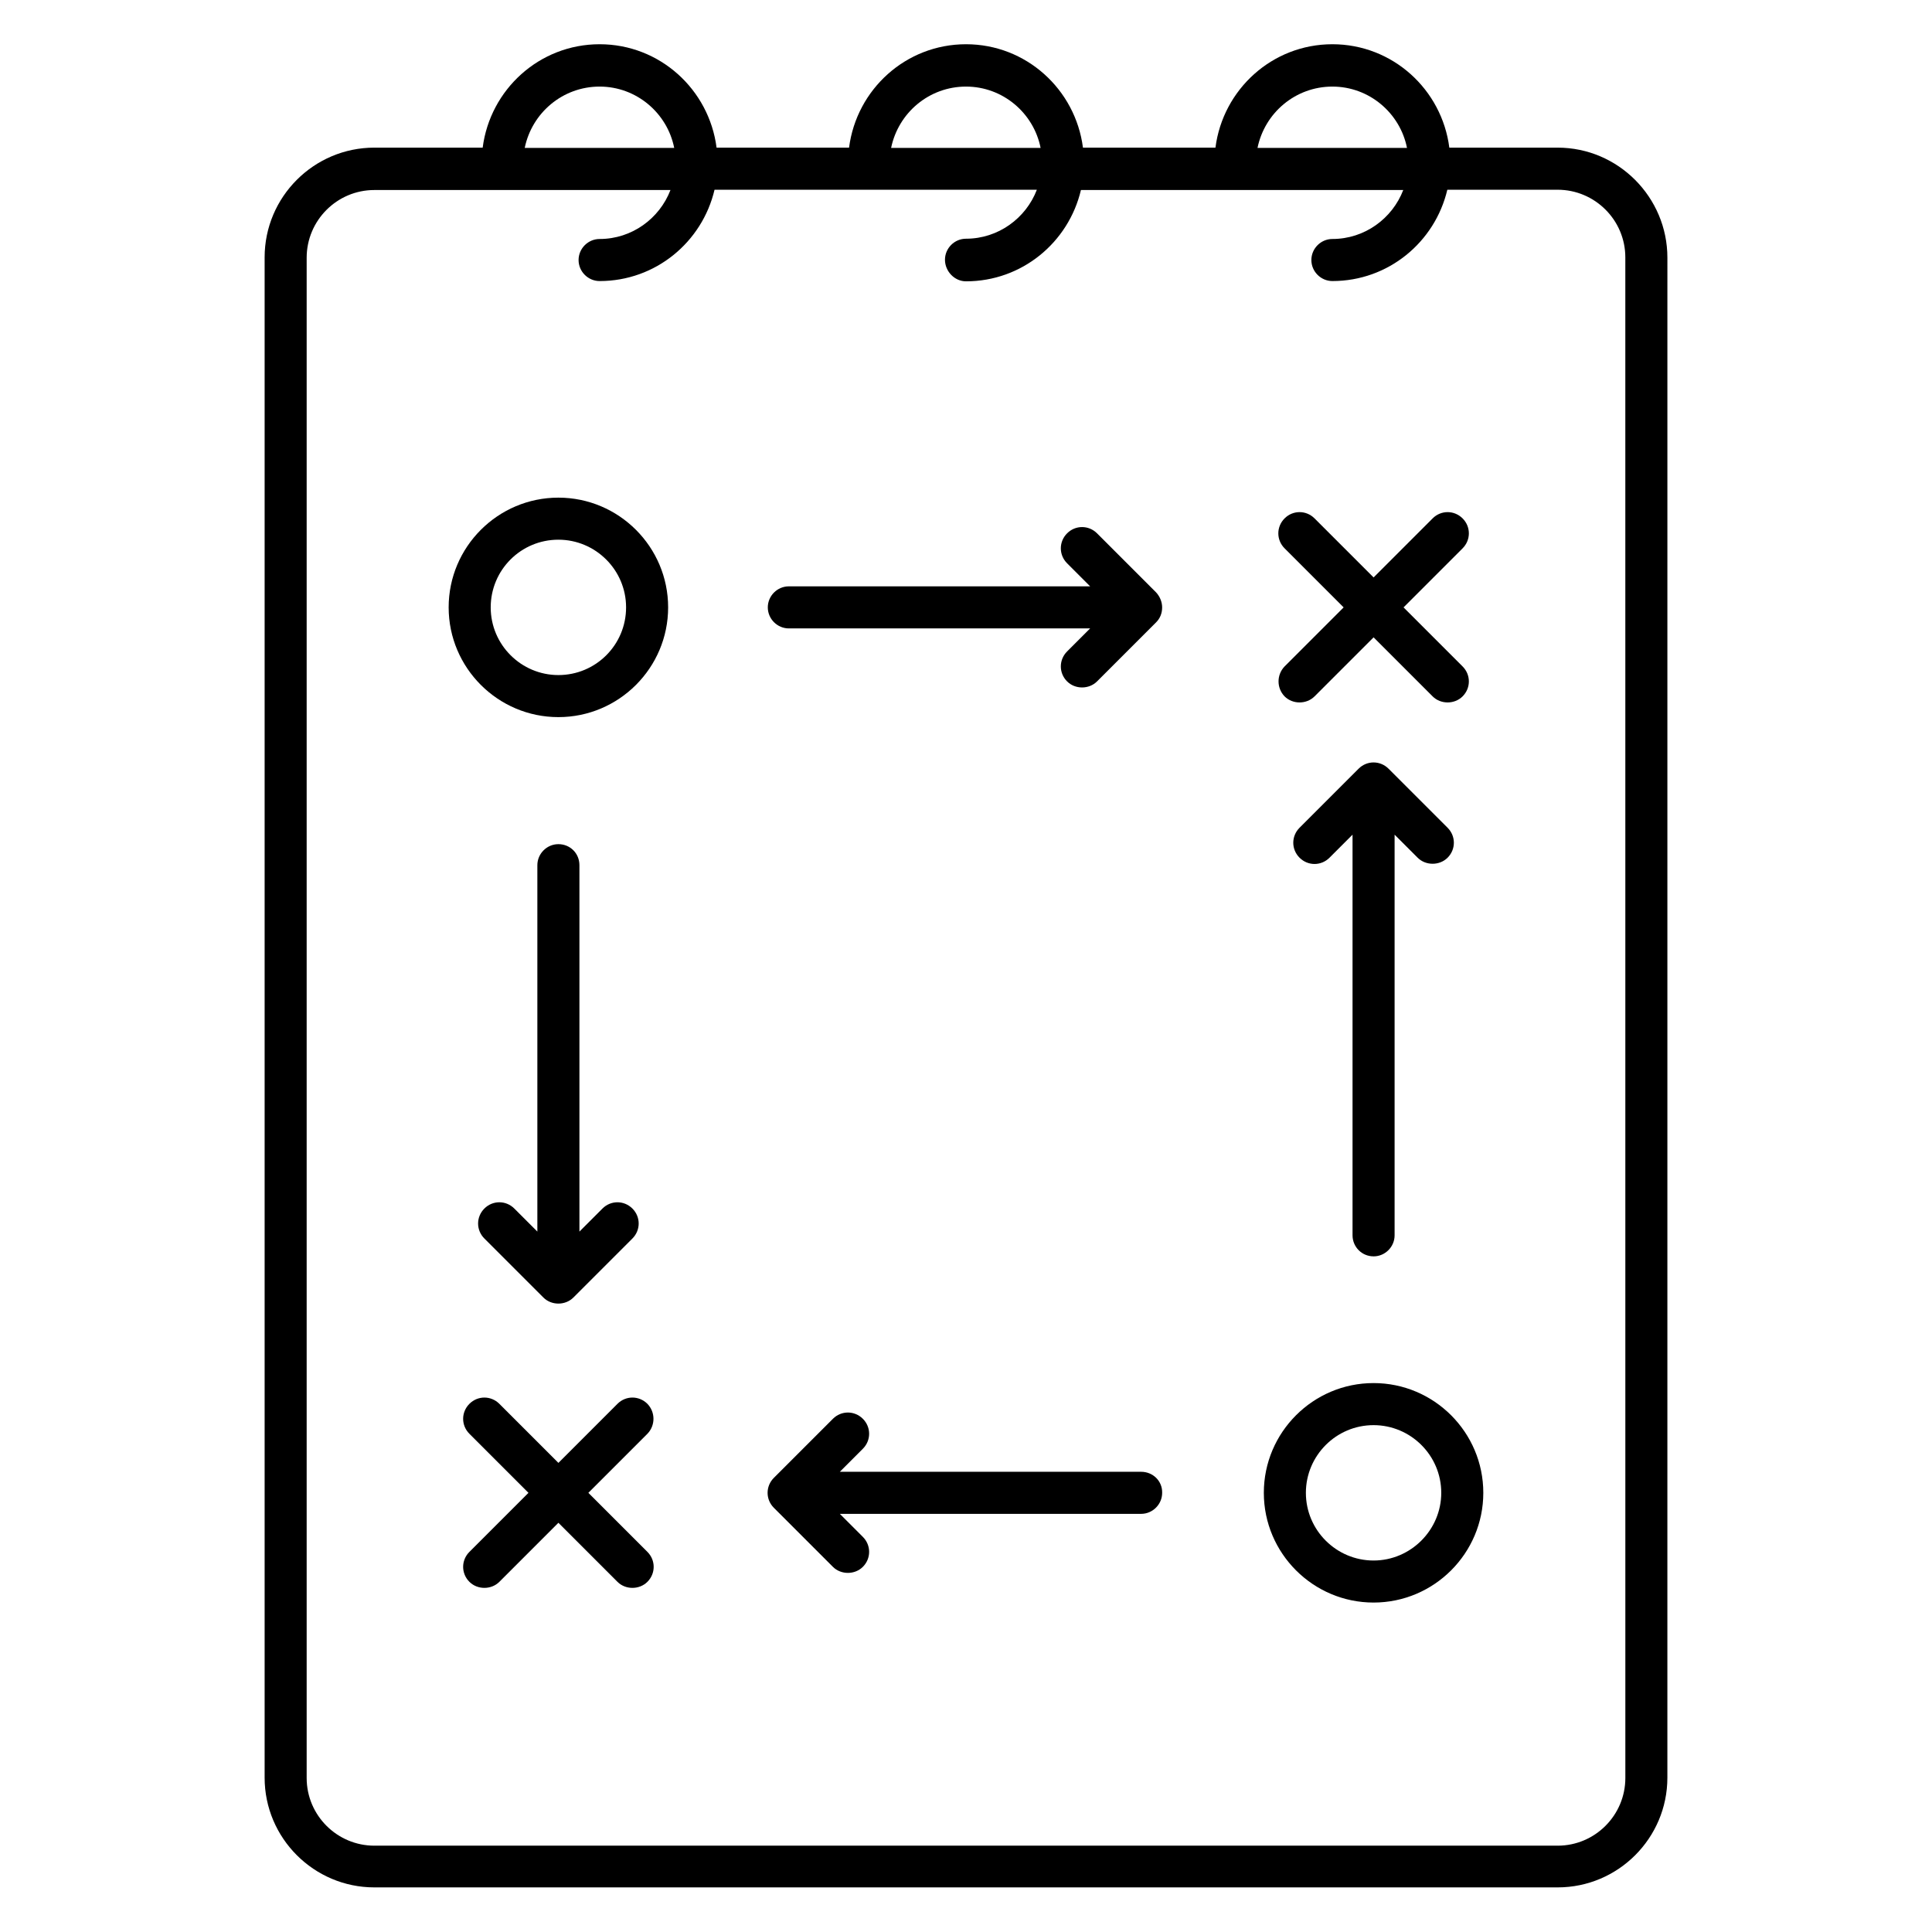
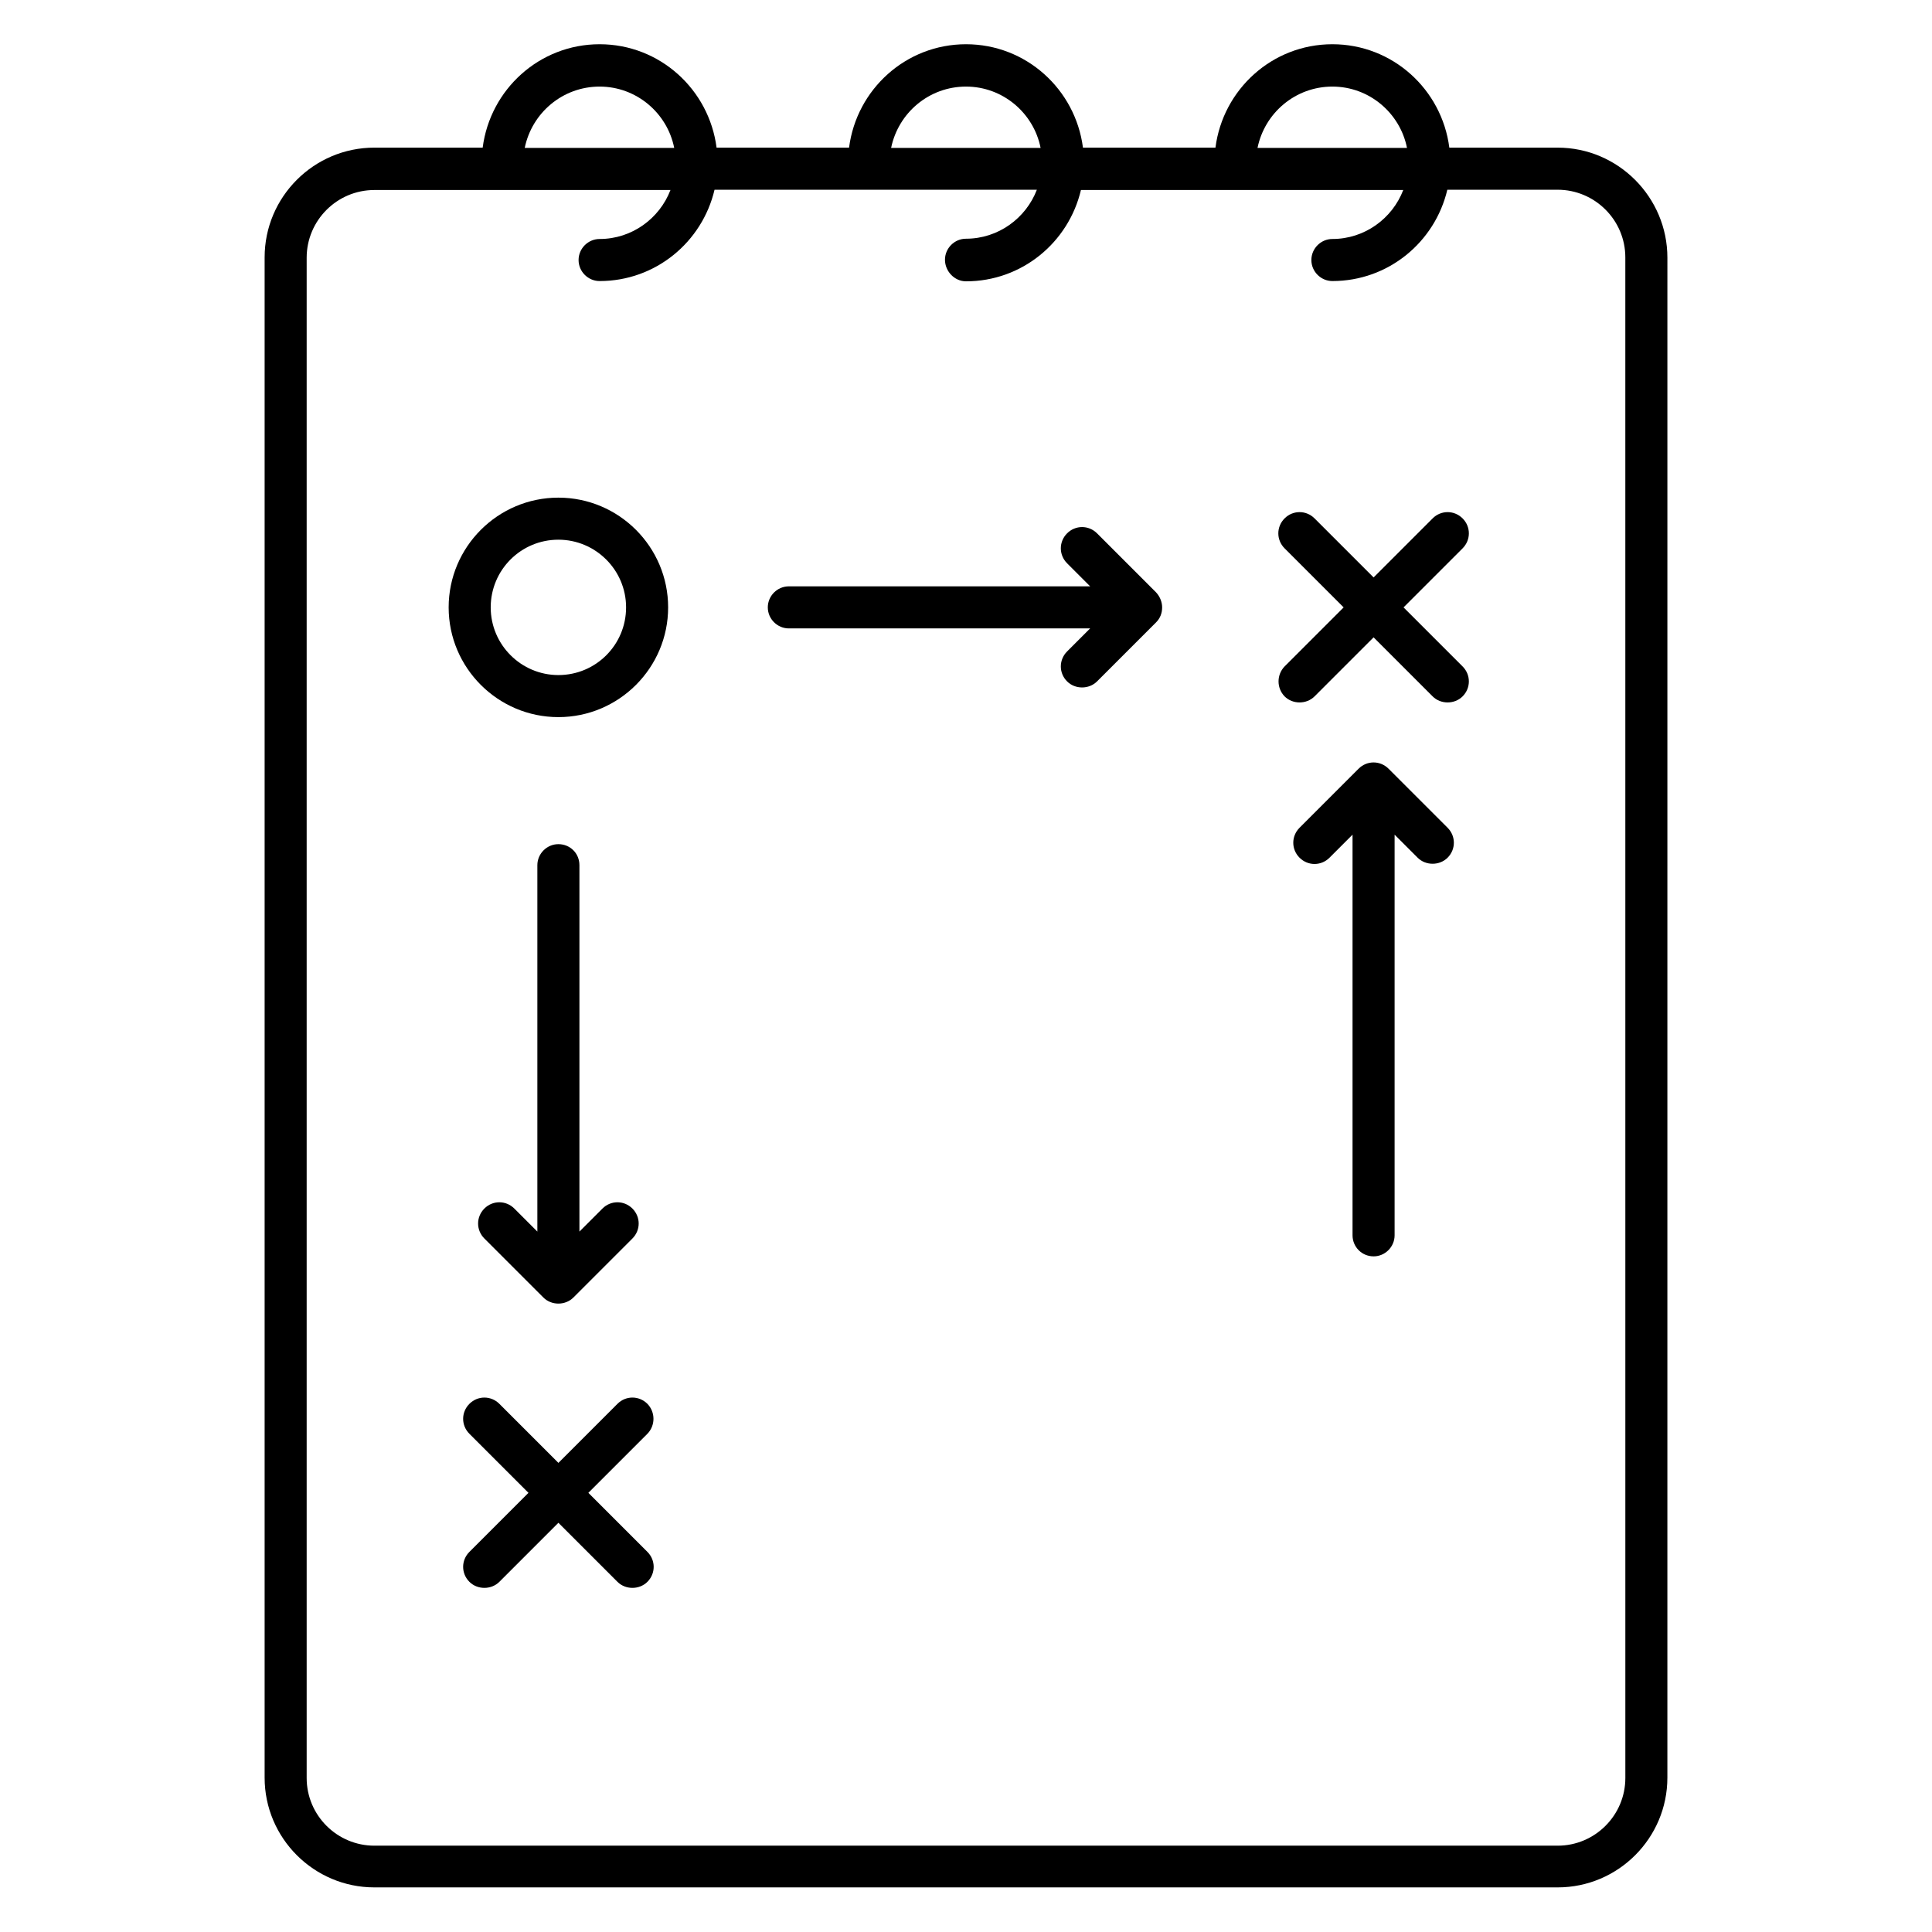
<svg xmlns="http://www.w3.org/2000/svg" fill="#000000" width="800px" height="800px" version="1.1" viewBox="144 144 512 512">
  <g>
    <path d="m556.79 183.13h-28.703c-1.98-15.422-15.035-27.406-30.988-27.406s-29.008 11.984-30.992 27.402h-35.113c-1.988-15.418-15.039-27.402-30.992-27.402s-29.008 11.984-30.992 27.402h-35.113c-1.988-15.418-15.039-27.402-30.992-27.402s-29.008 11.984-30.992 27.402h-28.703c-16.031 0-29.082 13.055-29.082 29.082v402.89c0 16.031 13.055 29.082 29.082 29.082h313.58c16.031 0 29.082-13.055 29.082-29.082l0.004-402.81c0-16.031-13.055-29.16-29.086-29.16zm-59.691-16.184c9.77 0 17.938 7.023 19.77 16.258h-39.617c1.906-9.312 10.074-16.258 19.848-16.258zm-97.098 0c9.77 0 17.938 7.023 19.77 16.258h-39.617c1.906-9.312 10.074-16.258 19.848-16.258zm-97.098 0c9.77 0 17.938 7.023 19.77 16.258h-39.617c1.906-9.312 10.074-16.258 19.848-16.258zm271.83 448.24c0 9.848-8.016 17.938-17.938 17.938h-313.59c-9.848 0-17.938-8.016-17.938-17.938v-402.89c0-9.848 8.016-17.938 17.938-17.938h78.473c-2.902 7.559-10.23 12.977-18.777 12.977-3.055 0-5.574 2.519-5.574 5.574s2.519 5.574 5.574 5.574c14.809 0 27.176-10.305 30.457-24.199h85.418c-2.902 7.559-10.23 12.977-18.777 12.977-3.055 0-5.574 2.519-5.574 5.574 0 3.047 2.519 5.719 5.574 5.719 14.809 0 27.176-10.305 30.457-24.199h85.418c-2.902 7.559-10.23 12.977-18.777 12.977-3.055 0-5.574 2.519-5.574 5.574 0 3.055 2.519 5.574 5.574 5.574 14.809 0 27.176-10.305 30.457-24.199h29.234c9.848 0 17.938 8.016 17.938 17.938z" />
    <path d="m291.98 275.88c-16.031 0-29.082 13.055-29.082 29.082 0 16.031 13.055 29.082 29.082 29.082 16.031 0 29.082-13.055 29.082-29.082 0-16.031-13.051-29.082-29.082-29.082zm0 47.02c-9.848 0-17.938-8.016-17.938-17.938 0-9.922 8.016-17.938 17.938-17.938 9.848 0 17.938 8.016 17.938 17.938 0 9.926-8.012 17.938-17.938 17.938z" />
    <path d="m484.43 328.55c1.07 1.07 2.519 1.602 3.969 1.602s2.902-0.535 3.969-1.602l15.648-15.648 15.648 15.648c1.07 1.07 2.519 1.602 3.969 1.602 1.449 0 2.902-0.535 3.969-1.602 2.215-2.215 2.215-5.727 0-7.938l-15.648-15.648 15.648-15.648c2.215-2.215 2.215-5.727 0-7.938-2.215-2.215-5.727-2.215-7.938 0l-15.648 15.648-15.648-15.648c-2.215-2.215-5.727-2.215-7.938 0-2.215 2.215-2.215 5.727 0 7.938l15.648 15.648-15.648 15.648c-2.137 2.211-2.137 5.723 0 7.938z" />
-     <path d="m508.01 510.53c-16.031 0-29.082 13.055-29.082 29.082 0 16.031 13.055 29.082 29.082 29.082 16.031 0 29.082-13.055 29.082-29.082 0.004-16.027-13.051-29.082-29.082-29.082zm0 47.023c-9.848 0-17.938-8.016-17.938-17.938 0-9.848 8.016-17.938 17.938-17.938 9.848 0 17.938 8.016 17.938 17.938 0 9.844-8.09 17.938-17.938 17.938z" />
    <path d="m315.57 516.03c-2.215-2.215-5.727-2.215-7.938 0l-15.648 15.648-15.648-15.648c-2.215-2.215-5.727-2.215-7.938 0-2.215 2.215-2.215 5.727 0 7.938l15.648 15.648-15.648 15.648c-2.215 2.215-2.215 5.727 0 7.938 1.07 1.07 2.519 1.602 3.969 1.602 1.449 0 2.902-0.535 3.969-1.602l15.648-15.648 15.648 15.648c1.07 1.07 2.519 1.602 3.969 1.602 1.449 0 2.902-0.535 3.969-1.602 2.215-2.215 2.215-5.727 0-7.938l-15.648-15.648 15.648-15.648c2.141-2.211 2.141-5.723 0-7.938z" />
    <path d="m434.73 285.34c-2.215-2.215-5.727-2.215-7.938 0-2.215 2.215-2.215 5.727 0 7.938l6.106 6.106-79.848 0.004c-3.055 0-5.574 2.519-5.574 5.574 0 3.055 2.519 5.574 5.574 5.574h79.848l-6.106 6.106c-2.215 2.215-2.215 5.727 0 7.938 1.07 1.07 2.519 1.602 3.969 1.602s2.902-0.535 3.969-1.602l15.648-15.648c1.07-1.07 1.602-2.441 1.602-3.969 0-1.449-0.609-2.902-1.602-3.969z" />
    <path d="m508.01 476.95c3.055 0 5.574-2.519 5.574-5.574v-106.18l6.106 6.106c1.07 1.07 2.519 1.602 3.969 1.602 1.449 0 2.902-0.535 3.969-1.602 2.215-2.215 2.215-5.727 0-7.938l-15.648-15.648c-2.215-2.215-5.727-2.215-7.938 0l-15.648 15.648c-2.215 2.215-2.215 5.727 0 7.938 2.215 2.215 5.727 2.215 7.938 0l6.106-6.106v106.18c0.004 3.051 2.445 5.57 5.574 5.57z" />
    <path d="m291.98 367.71c-3.055 0-5.574 2.519-5.574 5.574v97.098l-6.106-6.106c-2.215-2.215-5.727-2.215-7.938 0-2.215 2.215-2.215 5.727 0 7.938l15.648 15.648c1.07 1.07 2.519 1.602 3.969 1.602s2.902-0.535 3.969-1.602l15.648-15.648c2.215-2.215 2.215-5.727 0-7.938-2.215-2.215-5.727-2.215-7.938 0l-6.106 6.106v-97.098c0-3.129-2.445-5.574-5.574-5.574z" />
-     <path d="m446.41 534.04h-79.848l6.106-6.106c2.215-2.215 2.215-5.727 0-7.938-2.215-2.215-5.727-2.215-7.938 0l-15.648 15.648c-2.215 2.215-2.215 5.727 0 7.938l15.648 15.648c1.07 1.07 2.519 1.602 3.969 1.602s2.902-0.535 3.969-1.602c2.215-2.215 2.215-5.727 0-7.938l-6.106-6.106h79.848c3.055 0 5.574-2.519 5.574-5.574 0.074-3.133-2.445-5.574-5.574-5.574z" />
  </g>
</svg>